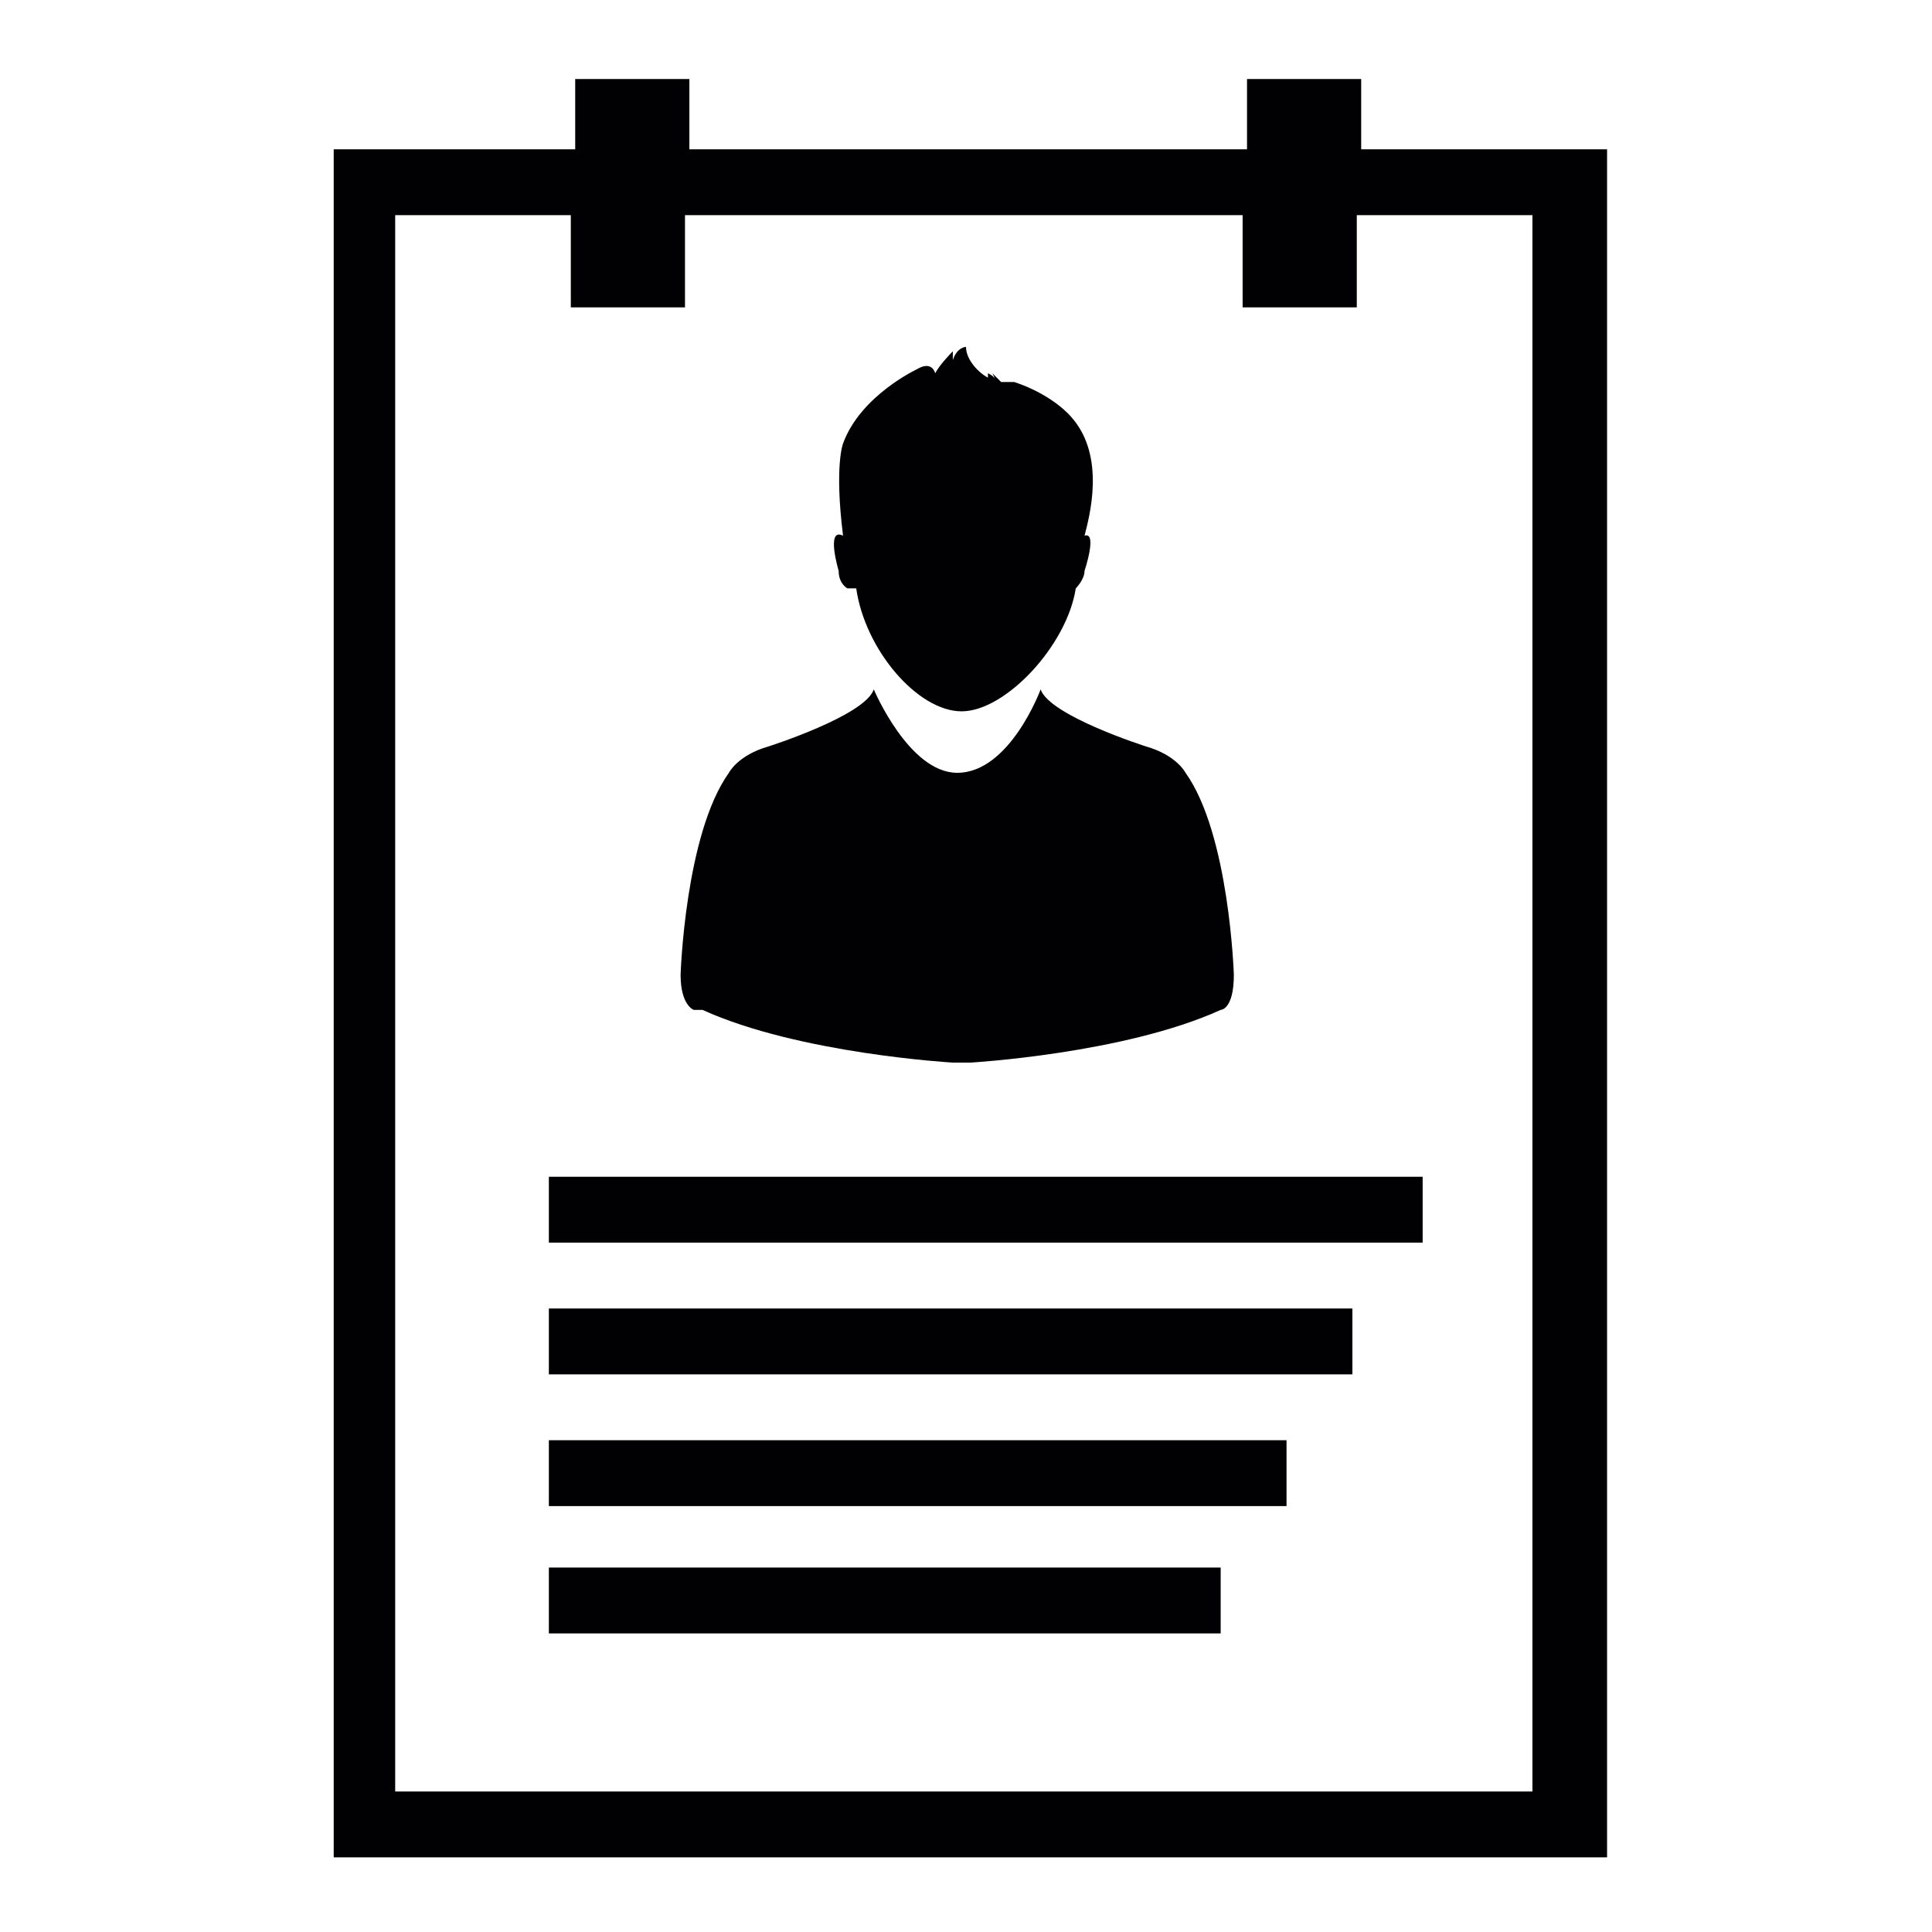
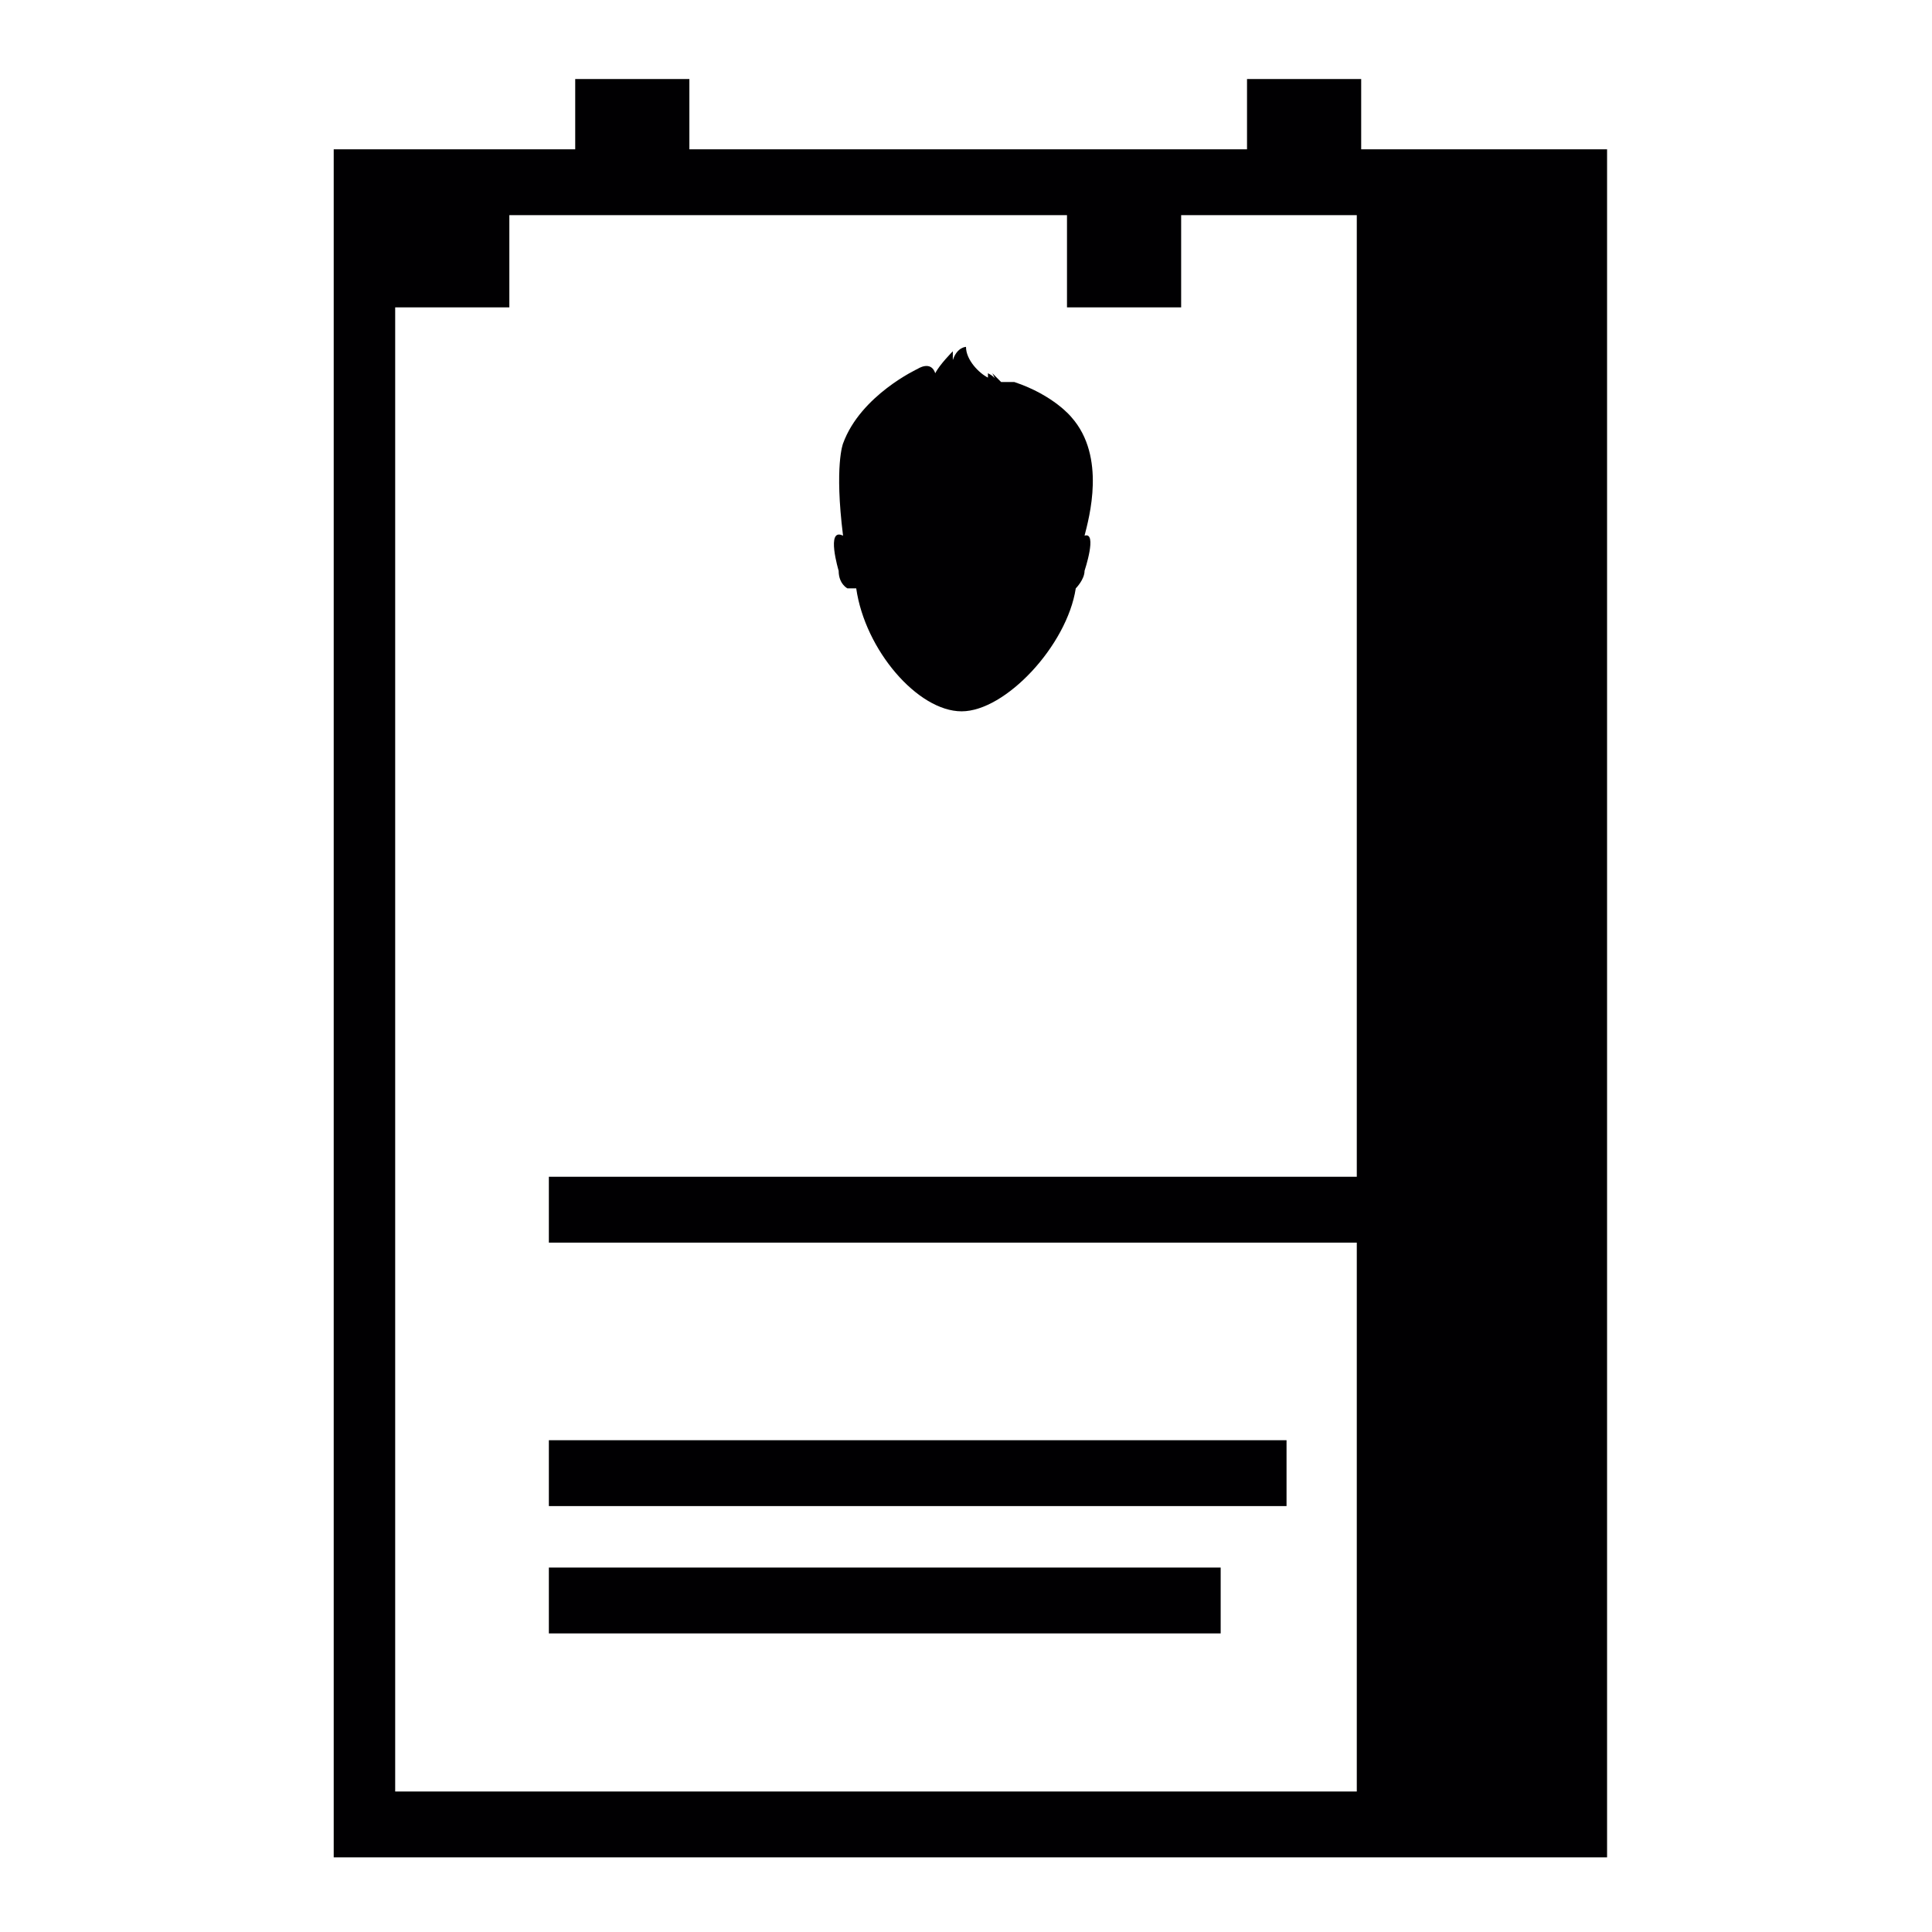
<svg xmlns="http://www.w3.org/2000/svg" id="Ebene_1" version="1.1" viewBox="0 0 44 44">
  <defs>
    <style>
      .st0 {
        fill: #010002;
      }
    </style>
  </defs>
-   <path class="st0" d="M16,23c2.2,1,5.7,1.2,5.7,1.2,0,0,.2,0,.2,0h0s0,0,0,0,0,0,0,0h0c0,0,.2,0,.2,0,0,0,3.5-.2,5.7-1.2,0,0,.3,0,.3-.8,0,0-.1-3.2-1.1-4.6,0,0-.2-.4-.9-.6,0,0-2.2-.7-2.4-1.3,0,0-.7,1.9-1.9,1.9-1.1,0-1.9-1.9-1.9-1.9-.2.6-2.4,1.3-2.4,1.3-.7.2-.9.6-.9.6-1,1.4-1.1,4.6-1.1,4.6,0,.7.3.8.3.8Z" />
  <path class="st0" d="M19.5,13.4c.2,1.4,1.4,2.8,2.4,2.8s2.4-1.5,2.6-2.8c0,0,.2-.2.2-.4,0,0,.3-.9,0-.8.1-.4.5-1.8-.3-2.7,0,0-.4-.5-1.3-.8,0,0,0,0-.1,0,0,0,0,0,0,0,0,0-.1,0-.2,0,0,0-.1-.1-.2-.2,0,0,0,0,.1.2,0,0,0,0,0,0,0,0,0-.1-.2-.2,0,0,0,0,0,.1-.2-.1-.5-.4-.5-.7,0,0-.2,0-.3.3,0,0,0-.2,0-.2,0,0-.3.3-.4.5h0c-.1-.3-.4-.1-.4-.1,0,0-1.3.6-1.7,1.7,0,0-.2.5,0,2.1-.4-.2-.1.8-.1.8,0,.3.2.4.2.4Z" />
-   <path class="st0" d="M31,3.4v-1.6h-2.6v1.6h-12.7v-1.6h-2.6v1.6h-5.5v38.9h29V3.4h-5.5ZM9,40.8V4.9h4v2.1h2.6v-2.1h12.7v2.1h2.6v-2.1h4v35.9s-25.9,0-25.9,0Z" />
+   <path class="st0" d="M31,3.4v-1.6h-2.6v1.6h-12.7v-1.6h-2.6v1.6h-5.5v38.9h29V3.4h-5.5ZM9,40.8V4.9v2.1h2.6v-2.1h12.7v2.1h2.6v-2.1h4v35.9s-25.9,0-25.9,0Z" />
  <rect class="st0" x="12.5" y="35.7" width="15.3" height="1.5" />
  <rect class="st0" x="12.5" y="26.8" width="19.9" height="1.5" />
-   <rect class="st0" x="12.5" y="29.8" width="18.3" height="1.5" />
  <rect class="st0" x="12.5" y="32.8" width="16.8" height="1.5" />
</svg>